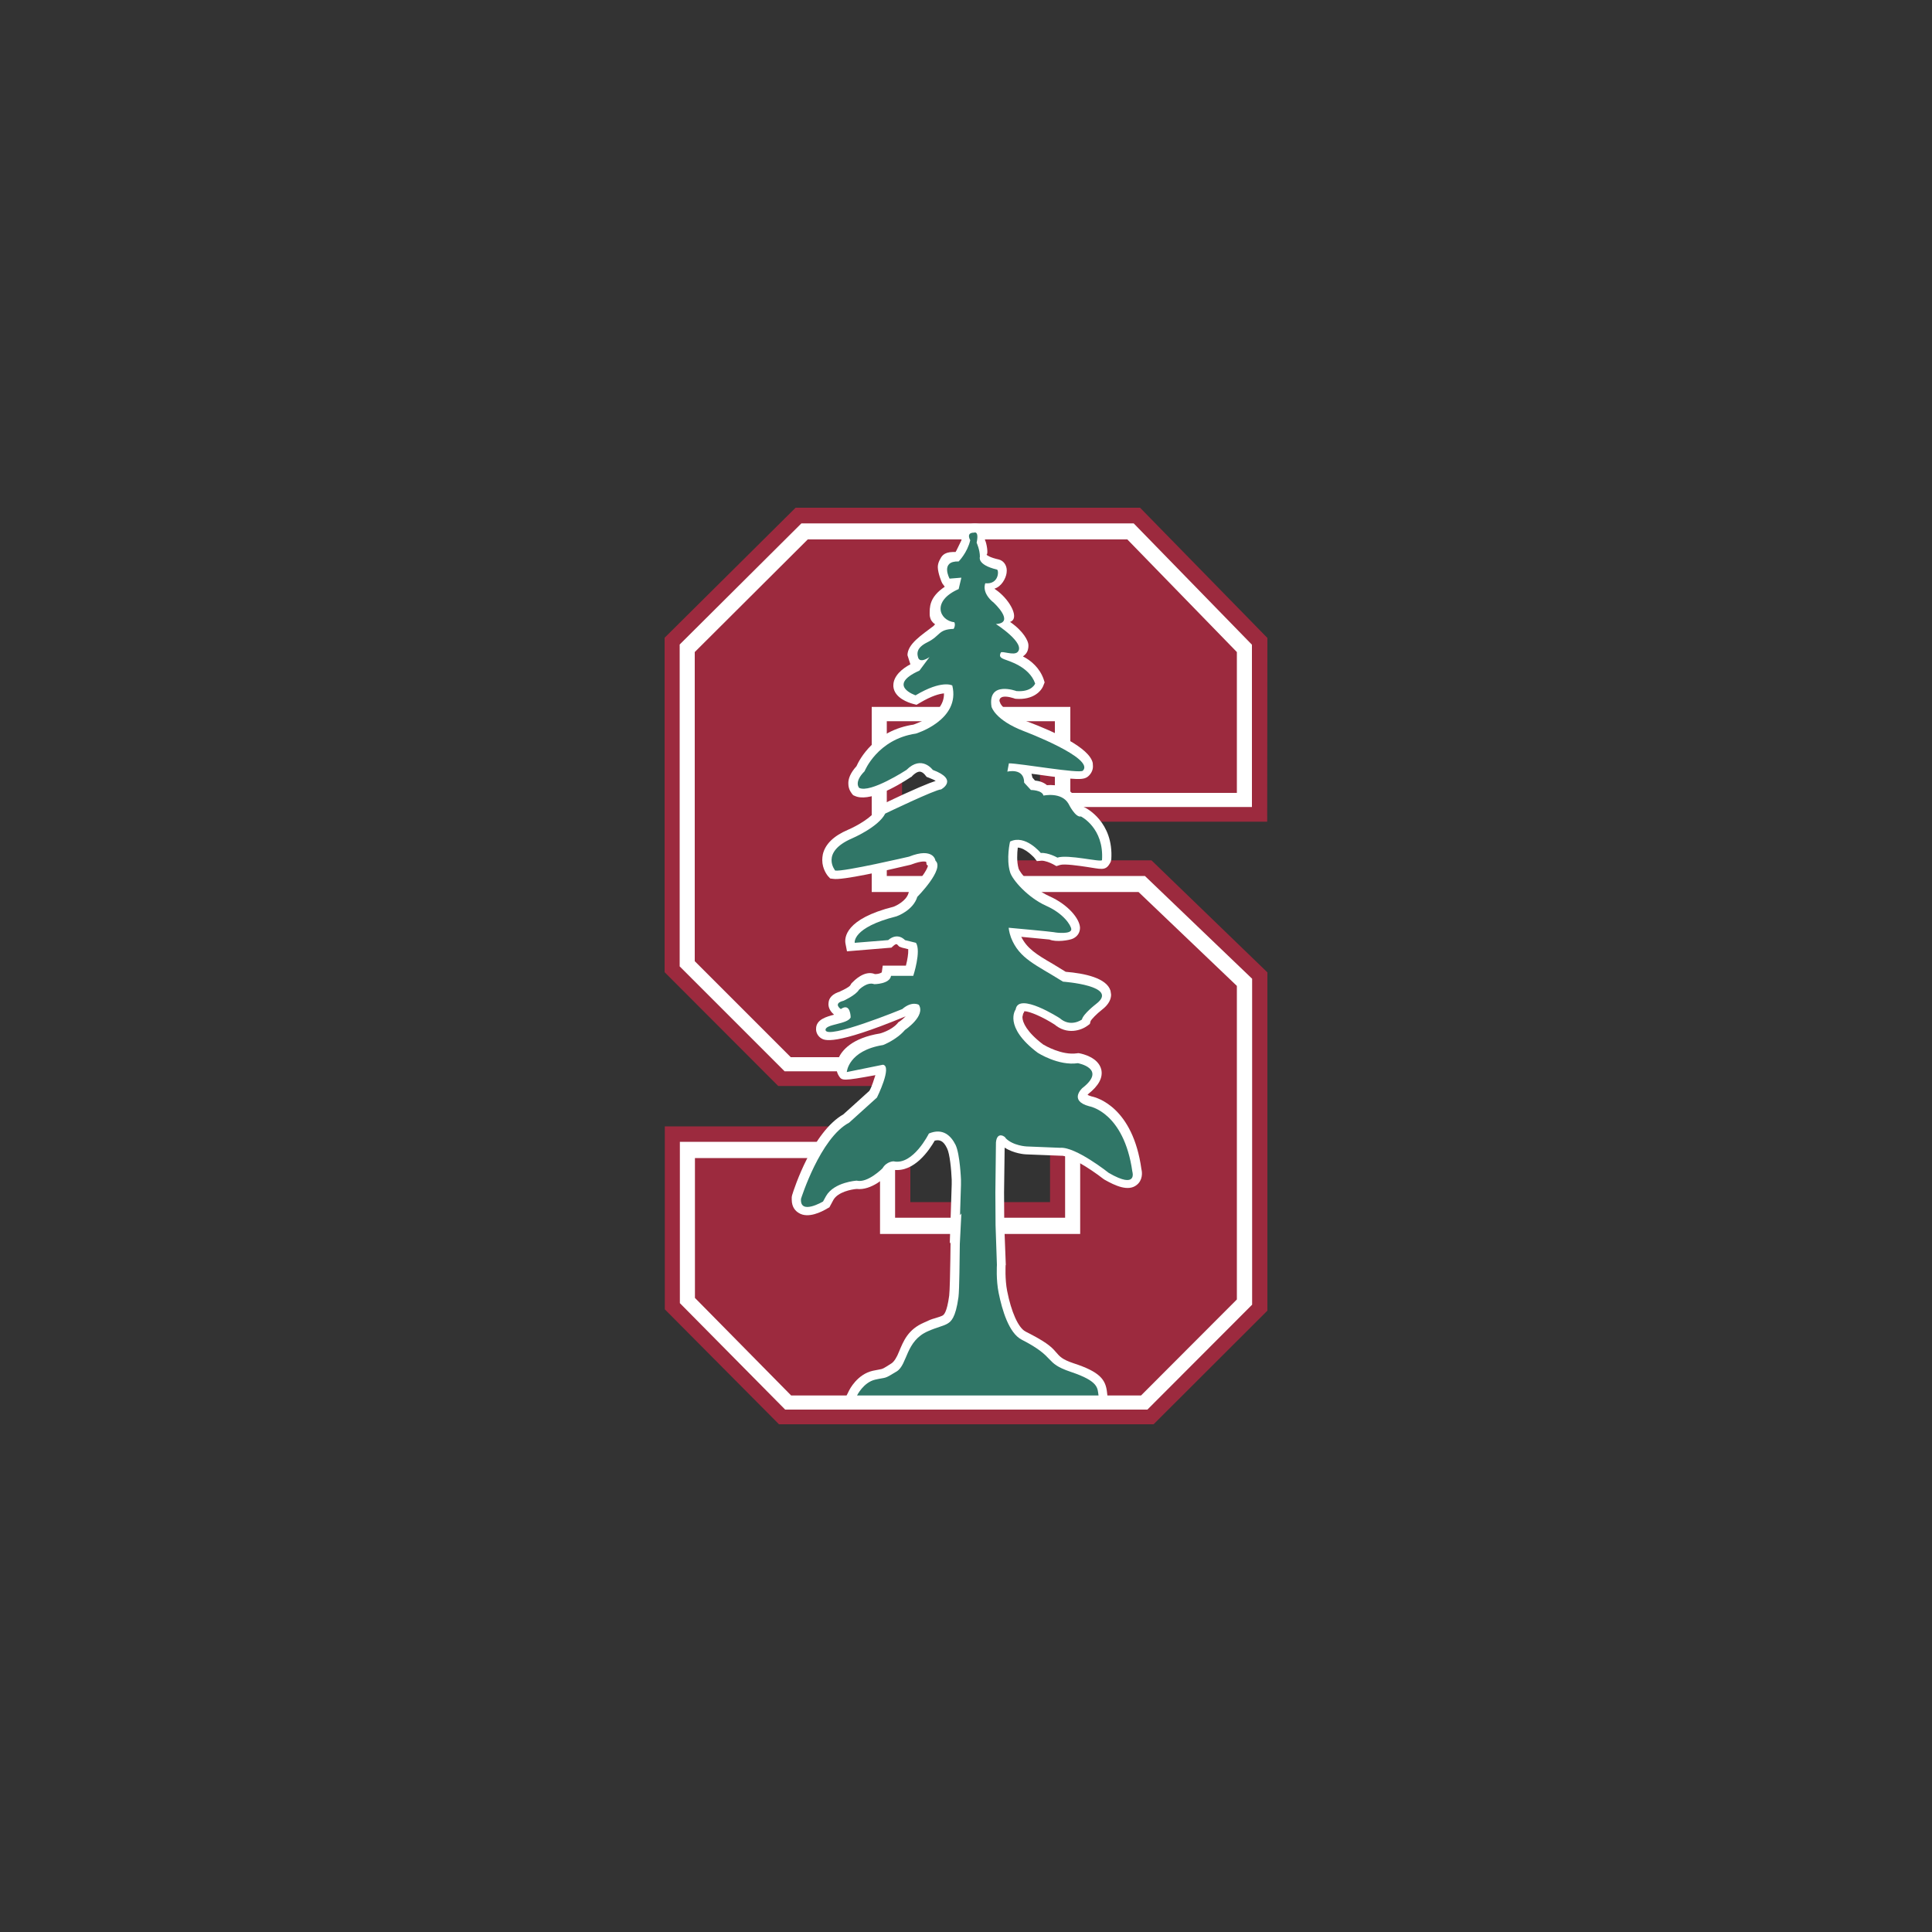
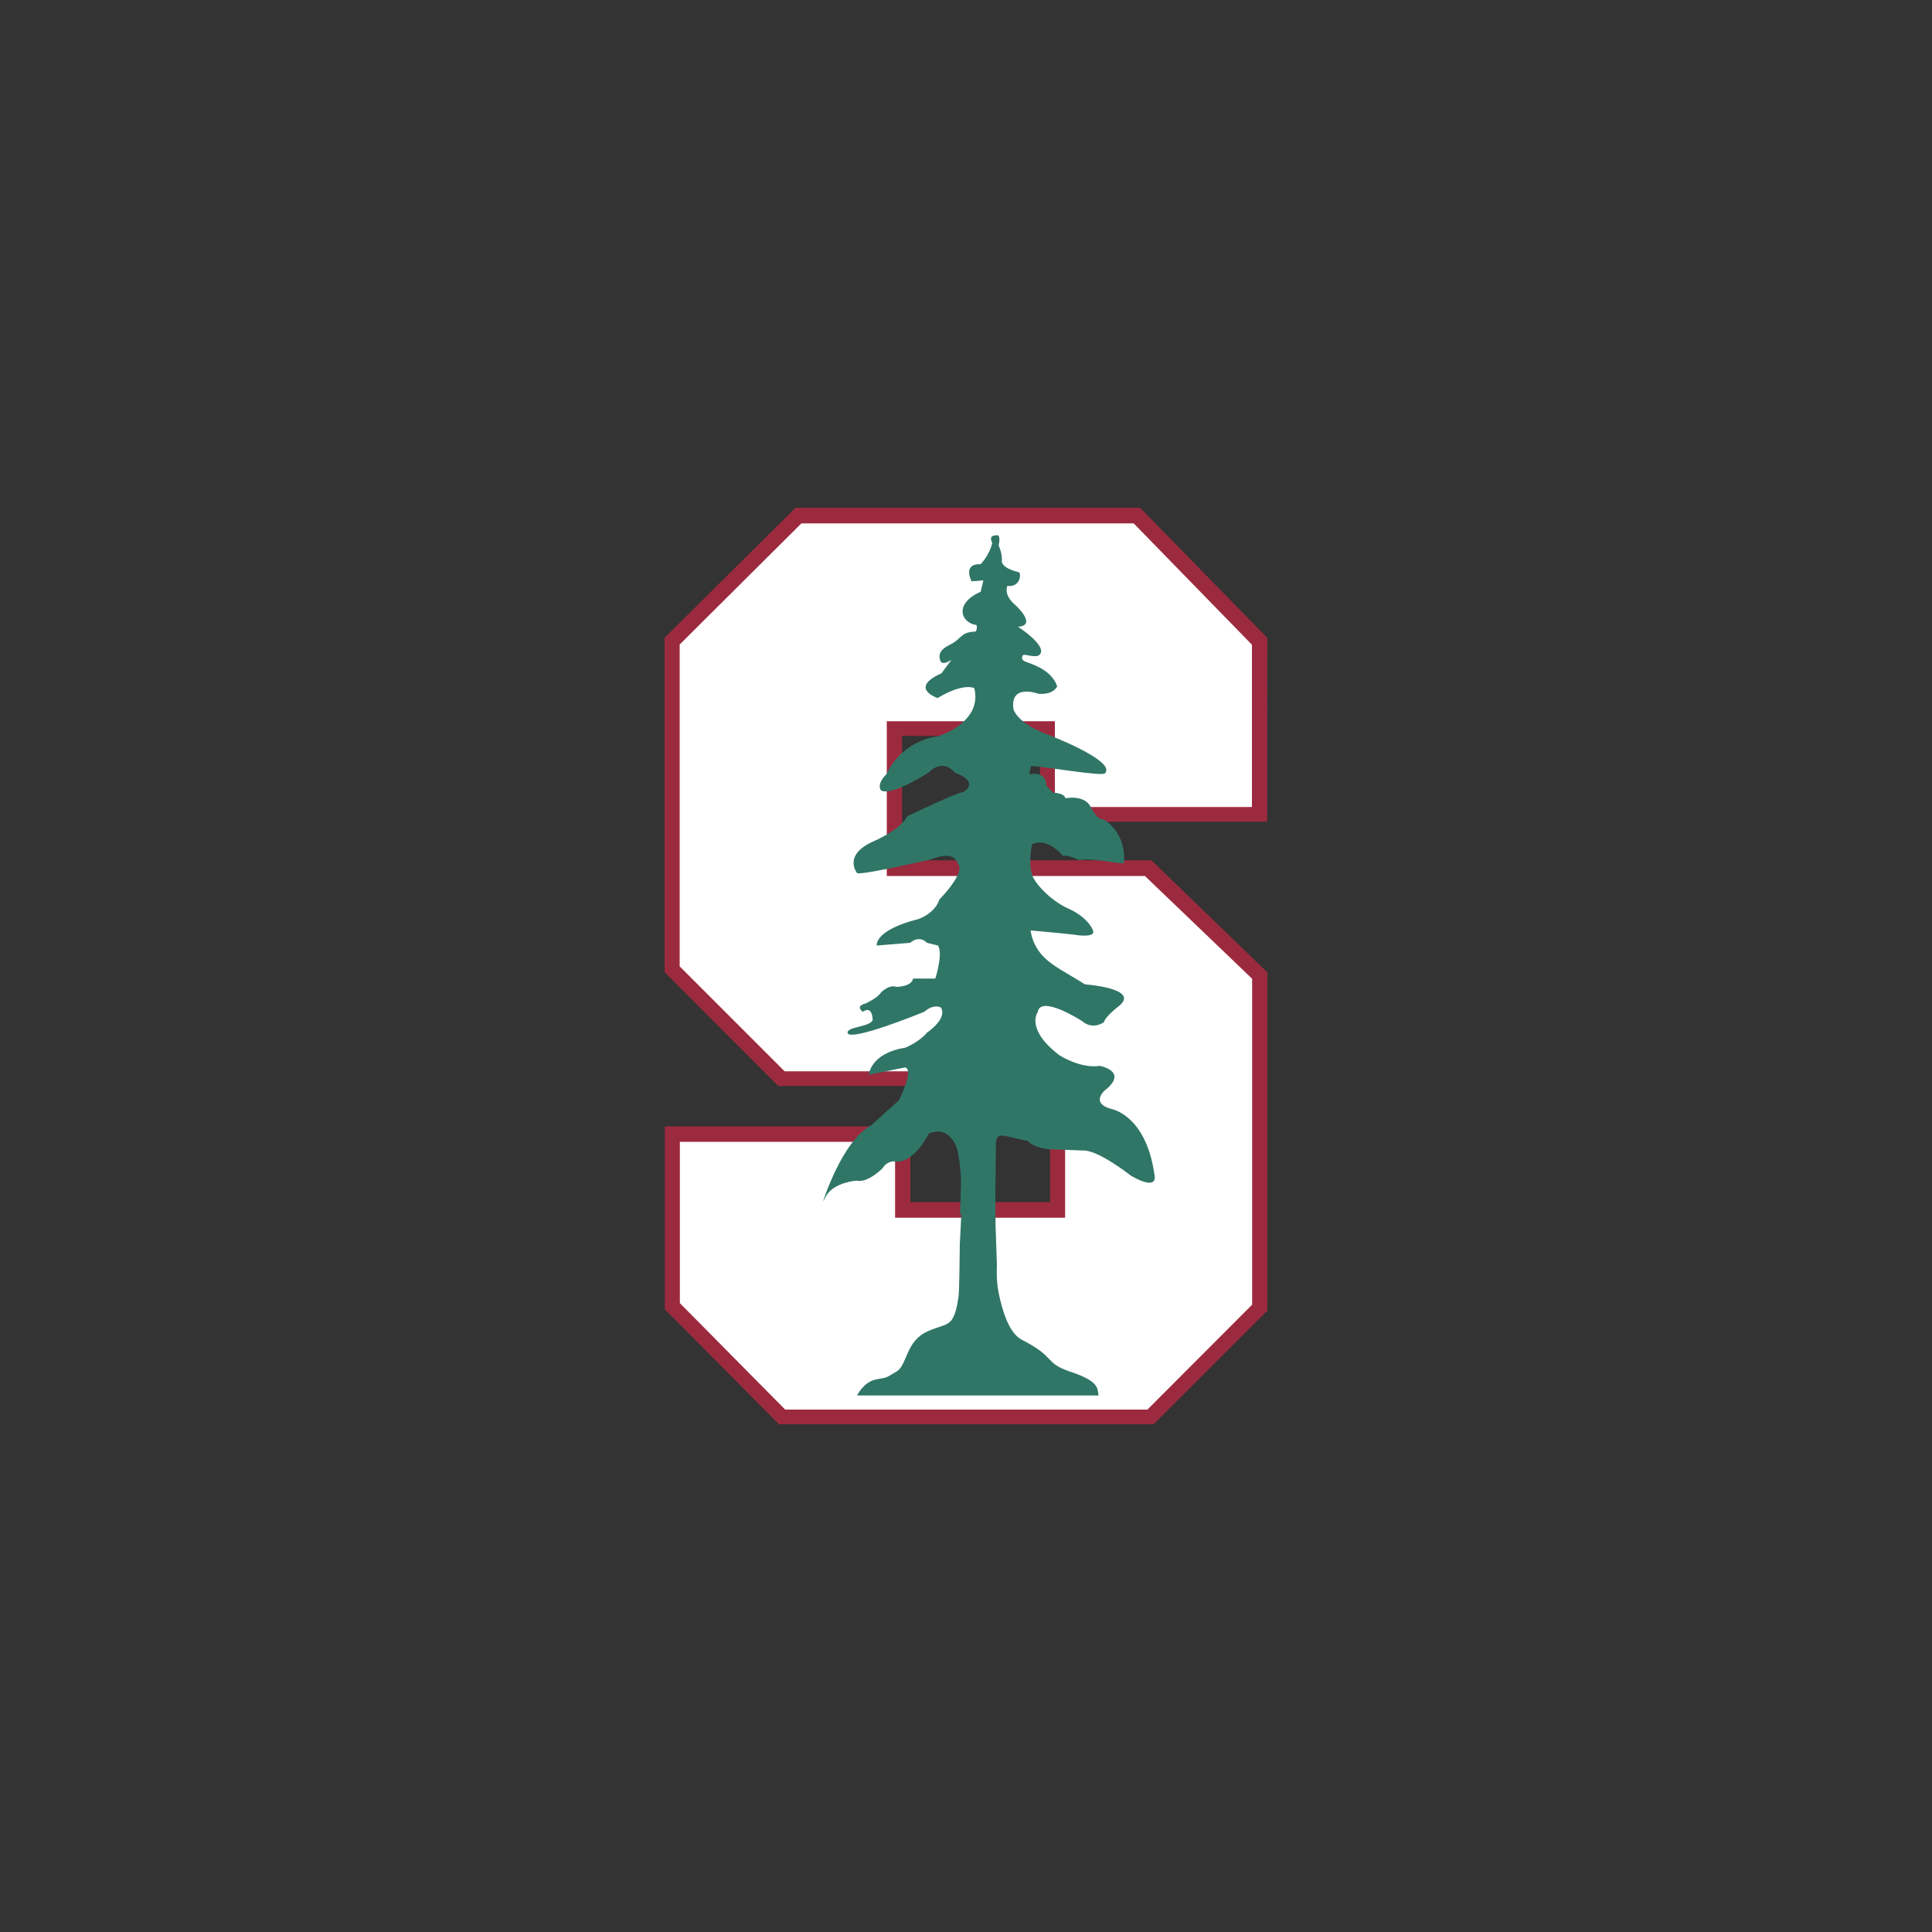
<svg xmlns="http://www.w3.org/2000/svg" version="1.1" id="Layer_1" x="0px" y="0px" viewBox="0 0 1000 1000" style="enable-background:new 0 0 1000 1000;" xml:space="preserve">
  <rect x="0" y="0" width="1000" height="1000" fill="#333333" stroke="none" />
  <style type="text/css">
	.st0{fill:#D1D3D4;}
	.st1{fill:#FFFFFF;}
	.st2{fill:#9C2A3E;}
	.st3{fill:#307667;}
	.st4{fill:#000100;}
	.st5{fill:#020202;}
</style>
  <g>
    <polygon id="XMLID_61_" class="st2" points="344,330.1 344,503.2 402.8,562.1 543.5,562.1 543.5,622.2 471.2,622.2 471.2,583    344.1,583 344.1,677.7 403.2,737.2 597.1,737.2 656,678.4 656,503.3 596,445.3 466.9,445.3 466.9,380.9 538.3,380.9 538.3,425.3    655.9,425.3 656,330.2 590.1,262.8 411.8,262.8  " />
    <path id="XMLID_60_" class="st1" d="M351.8,333.6v166.6l54.3,54.3h145.2v75.8c-12.3,0-75.7,0-88,0V591H351.9v83.5l54.5,55.1h187.5   l54.2-54.3V506.6l-55.5-53.2c0,0-119.6,0-133.6,0v-80.1H546v44.4h102v-84l-61.2-62.8h-172L351.8,333.6" />
-     <polygon id="XMLID_59_" class="st2" points="418.1,279.2 359.6,337.5 359.6,497.5 409.3,547.2 559.1,547.2 559.1,638.7    455.5,638.7 455.5,599.4 359.7,599.4 359.7,671.8 409.5,722.3 590.6,722.3 640.2,672.6 640.2,510.3 589.3,461.7 451.2,461.7    451.2,365.9 554,365.9 554,410.4 640.2,410.4 640.2,337.5 583.5,279.2  " />
-     <path id="XMLID_58_" class="st1" d="M504.2,271c-3.3,0.2-5,1.4-5.8,2.5c-0.8,1.3-1.1,2.3-1.1,3.5c0,0.9,0.2,1.8,0.4,2.5   c-1.2,2.4-2.9,6.1-3.1,6.2h-1.3c-5.1,0.1-6,2.4-7,4.3c-0.6,1.2-0.9,2.4-0.9,3.6c0.1,3.2,1.9,7.6,2.3,8.3l1.3,1.8   c-8.2,5.5-7.8,10.8-7.8,14.4c0,0.9,0.3,1.9,0.7,2.8c0.6,1,1.3,1.7,2.1,2.2l-0.8,0.9c-6.3,4.8-13.4,9.3-13.5,15.1l1.5,4.7l0.1,0   c-4.3,2.2-8.9,6.1-8.9,10.9v0.6c0.5,6,7.9,8.4,10.1,9l1.9,0.5l1.7-1c6.4-3.8,10.3-4.7,12.5-4.9v0.2c0.1,11-15.4,15.8-16.2,16.1   l0.8-0.2c-20.5,2.9-28.4,18.2-29.9,21.6c-3.2,3.5-4.3,6.6-4.2,9c0,3.3,1.9,5.2,2,5.4l0.5,0.6l0.7,0.3c7.2,3.5,21.3-4.5,29.2-9.7   l0.4-0.2l0.3-0.4c1-1,2.5-2.2,3.9-2.2c1.5,0.1,2.7,1.7,2.7,1.7l0.8,1l1.3,0.5c1.7,0.7,2.7,1.1,3.4,1.6c-3.2,1-10.5,3.9-28.3,12.4   l-1.5,0.7l-0.7,1.4c-2,4.1-10.2,8.8-14.9,10.8c-7.5,3.2-11.8,7.5-13,12.7c-0.2,1-0.3,2-0.3,3c0,4.6,2.6,7.8,2.9,8.2l1.2,1.3   l1.6,0.2c4.6,0.8,27-4.2,40-7.3l0.3-0.1l0.3-0.1c5.5-2.1,7.3-1.4,7.5-1.3l0.2,1.4l0.7,0.6c-0.4,2.3-4.5,8-9,12.4l-0.8,0.8l-0.3,1.1   c-1.2,3.9-6.2,6.4-7.9,7l0.3-0.1c-25.2,6.3-25.5,16.1-25,19l0.8,4.1l23-1.9l1.1-1c1.4-1.2,1.8-0.8,2.1-0.4l0.9,0.9l1.4,0.5   c0,0,1.6,0.4,3.2,0.8v0.3c0.1,2-0.4,5.1-1.2,8.2h-12l-0.5,3.5c-0.7,0.5-2,0.9-3.5,0.9c-5.5-2.3-11,3.6-11.7,4.3l-0.5,0.5l-0.6,1   c-0.5,0.8-3.1,2.2-5.6,3.3l0.8-0.2c-4.7,1.2-6.2,3.7-6.4,5.6l-0.1,1.1c0,2.2,1.4,4.1,2.9,5.4c-3.7,1-9.4,2.4-9.3,7.4v0.4   c0.1,1.8,1.1,3.4,2.6,4.4c1.8,1.1,6.5,4,43.4-11.2l0.4-0.2c-1,1-2,1.9-3.3,2.8l-0.5,0.3l-0.4,0.5c-3.2,3.8-9.3,5.4-9.4,5.4l0.4-0.1   c-14.9,2.4-19.9,9-21.6,12.8c-1.5,3.3-1.4,6.8,0.2,9.2c1.6,2.5,1.9,2.7,18.9-0.4c-0.8,2.2-1.6,5.5-3.1,8.1c-1,1-13,11.7-13.5,12.2   c-15.9,9.1-25.5,38.4-26.5,41.8l-0.1,0.5l-0.1,0.5v1.3c0,4.1,2.1,6,3.6,6.9c4.8,3.1,12-0.6,14.8-2.3l1.1-0.6l2.1-3.9   c2.4-4.1,9.4-5.4,12-5.6c7.6,0.9,15.1-6.2,16.6-7.7l0.3-0.4l0.3-0.5c0.7-1.2,1.7-1.3,1.9-1.3c10.7,1.4,18.5-10.2,21.3-15.1   c2.4-0.6,4.5-0.1,6.4,4c1.4,2.7,2.2,11.1,2.4,16.2v2.5l-0.5,15.5l-0.5,15l0.5-0.6l-0.1,0.5l-0.1,8c-0.1,6.7-0.3,16.7-0.6,19.1   c-1.2,8.9-2.8,9.9-3.4,10.3c-0.5,0.3-2.4,1-3.9,1.4c-2.2,0.6-3,1-5.6,2.2c-8.5,3.6-10.8,9.7-13.1,15.2c-1.1,2.8-2.5,5.1-3.9,6   c-4.4,2.8-4.4,2.8-6,3.1l-3.6,0.7c-8.1,1.8-12.1,9.7-12.5,10.6l-3.3,6.6l137.7,0l-0.7-6c-0.7-6.5-3.5-10.6-17.4-15.1   c-5.9-2-7-3.4-9.1-5.8c-2.5-3-5.6-5.5-15.7-10.6c-3.8-2-7.4-10.3-9.5-21c-1.2-6.1-0.8-13.2-0.8-13.3l0.1-0.2l-0.8-20.8l-0.1-16.7   c0,0,0.2-16.5,0.3-23.2c4.8,3.1,10.5,3.5,11.2,3.5l17.7,0.7l0.3,0c3.6-0.3,14.2,6,21.9,12l0.3,0.2l0.3,0.2   c5.5,3.1,12.3,6.3,16.7,2.7c2.9-2.3,3.1-6.2,2.2-8.8l0.2,0.7c-4.4-31.9-22.8-37.1-25.8-37.7c-1-0.3-1.7-0.6-2.1-0.8l0.6-0.6   l-0.3,0.2c5.5-4.3,7.8-8.6,6.8-12.8c-1.6-6.2-9.6-8-11.2-8.3l-0.7-0.1l-0.7,0.1c-7.8,1.1-16.5-4-17.5-4.6   c-8.4-6.4-10.7-11.4-10.7-14.2l0.4-1.8l-0.1,0.2l0.5-0.8l0.2-0.6c2.7,0,9.8,3.1,15.8,7l-0.5-0.4c6.8,6,14.3,3.2,17.4,0.9l1.2-0.9   l0.4-1.5c0.5-1,3.2-3.8,5.8-5.8c3.8-2.9,4.8-5.7,4.8-7.9l-0.3-2c-2-6.6-13.4-9-23.2-9.8c-1.5-0.9-6.7-4.1-6.7-4.1   c-8.5-4.9-13.3-8-16.3-14c5.9,0.6,11.4,1.1,14.6,1.4c3.4,1.5,10.4,0.4,12.2-0.5c2.7-1.3,3.6-3.6,3.6-5.5v-0.3   c-0.3-4.5-6-11.7-15.8-16.1c-8.8-3.9-15.4-12.3-16-14.4c-0.5-1.8-0.7-3.8-0.7-5.6c0-1.9,0.1-3.7,0.3-5.2c4,0.2,8.3,5.1,8.4,5.1   l1.5,1.9l2.4-0.2c1.6-0.1,4.4,1,5.9,1.8l1.8,1l1.9-0.6c2.2-0.7,9.7,0.4,13.7,1c7.2,1,9.7,2.3,12-1.7l0.5-0.9l0.3-1.2   c1.3-19.5-13.1-26.7-13.8-27l-1.5-0.8l-0.4,0.1c-0.7-0.8-1.7-2.3-2.4-3.7c-3.5-6.4-10.3-7.5-15.2-7.1c-1.6-1.4-3.9-2.2-6.2-2.4   l-1.3-1.5l-0.5-2l2.4,0.3c22.1,3.1,24.8,3.1,27.3,0.7c1.4-1.4,2.2-3.2,2.1-5.1l-0.1-1.5c-1.7-7.8-19.4-16-34-21.5   c-10.5-4-13.3-8.3-13.8-9.3l-0.5-1.3c0-0.9,0.4-1.4,0.7-1.6c1.1-1,3.9-0.7,6.7,0.2l0.5,0.2l0.6,0.1c9.1,0.7,13.3-4.1,14.3-7   l0.6-1.5l-0.5-1.6c-2-5.8-6.6-9.8-10.7-11.8c0.4-0.6,3-1.6,2.8-6.1c-0.1-1.9-2.4-6.9-9.5-11.8c5.1-1.7,0.1-10.9-6.2-15.8l-1.9-1.4   c3.7-1.1,5.9-5.3,6.3-8.1l0.1-1.3c0-2.8-1.7-5.1-4.1-5.7c-4.5-1-6-2.1-6.4-2.5c1.1-0.2,0-6.4-0.8-7.6l0.6-2.7c0-2-0.3-3.2-1.6-4.7   C507.6,271.1,505.6,271,504.2,271" />
-     <path id="XMLID_19_" class="st3" d="M515.5,591.3l-0.3,26l0.1,16.9l0.7,20.5c0,0-0.5,7.7,0.9,14.5c1.8,8.9,5.3,20.8,11.9,24.2   c18.4,9.4,11.2,11.9,25.5,16.7c14.6,4.9,13.7,8.4,14.3,12.2H443.6c0,0,3.3-6.8,9.4-8.2c6.1-1.4,4.2,0,11.2-4.3   c5.6-3.6,4.5-15.8,16.2-20.8c4.7-2.1,8-2.6,10.2-4c1.5-1,4-2.6,5.5-13.6c0.5-3.7,0.6-21.4,0.7-27.5l0.8-15.8l-0.7,0.9l0.5-15.7   v-2.7c0,0-0.5-13.2-2.8-18c-2.4-4.8-6.6-8.9-13.8-5.9c0,0-8.2,16.6-18.3,14.4c0,0-3.6,0-5.7,3.6c0,0-7.7,7.8-13.4,6.4   c0,0-11.6,0.7-15.8,7.9l-1.6,2.9c0,0-12.1,7.2-11.4-1.4c0,0,9.9-31.5,24.9-39.4l14.4-13c0,0,8.1-16.3,3.1-17l-18.7,3.8   c0,0,0.7-11.1,18.8-14c0,0,7-2.7,11.3-7.8c0,0,10.8-7.2,7.2-13c0,0-3.5-2.2-8.6,2.2c0,0-39.3,16.1-39.7,10.8   c-0.2-3.1,11.5-2.9,13-6.5c0,0,0-7.9-5.1-4.3c0,0-4.3-2.9,1.4-4.3c0,0,6.4-2.9,8-5.7c0,0,4.2-4.3,7.9-2.9c0,0,8,0,8.7-4.3h11.5   c0,0,4.2-12.8,1.4-17.1l-5.7-1.4c0,0-3.6-4.3-8.7,0l-17.3,1.4c0,0-1.5-7.9,21.6-13.7c0,0,8.6-2.9,10.8-10.1c0,0,14.3-14.4,9.4-18.7   c0,0-0.8-7.2-13.7-2.1c0,0-33.9,7.9-38.2,7.2c0,0-7.9-9.4,8.6-16.6c0,0,13.7-5.8,17.3-12.9c0,0,26-12.5,28.9-12.5   c0,0,9.4-5-4.3-10.1c0,0-5.7-7.9-13.6,0c0,0-18.7,12.2-24.5,9.3c0,0-2.9-2.9,2.8-8.6c0,0,6.6-16.6,26.6-19.5c0,0,23.2-7,18.8-24.9   c0,0-5.3-3.1-19,5.1c0,0-15.2-5.1,2-12.8l5.2-7c0,0-5.3,3.8-6-0.2c-0.5-1.9-0.6-4.7,4.8-7.4c7.1-3.5,5.5-6.7,13.7-7   c0,0,1.1-1.6,0.4-3.4c-8-1-11.8-11.1,2.2-17.2l1.4-5.9l-6.1,0.5c0,0-5-9.2,4.7-8.9c0,0,4.5-4.5,6-11c0,0-2.4-3.9,1.9-3.9   c0,0,2.8-1.3,1.4,5.2c0,0,1.7,3.7,1.7,7.3c0,0-1.7,4.1,8.8,6.6c1.1,0.2,1.2,7.8-6,7.1c0,0-2.3,4.7,4.4,10.1c0,0,11.3,10.4,1.1,11   c0,0,15.6,10,11.2,14.5c-2,2-8.1-0.8-8.7,0.3c-0.8,1.7-0.5,2.5,1.7,3.4c1.8,0.8,13,3.6,16.1,12.6c0,0-1.6,4.5-9.7,3.9   c0,0-15-5.6-12.9,8.1c0,0,1.7,6.9,16.9,12.7c0,0,36.8,13.9,30.4,20.4c-1.7,1.7-32.5-3.8-38.3-3.8l-0.8,4.3c0,0,8.7-2.2,8.7,5.7   l3.5,3.8c0,0,5.8,0,6.5,2.9c0,0,9.4-2.1,13,4.3c0,0,3.5,7.2,6.4,6.5c0,0,12,5.9,10.9,22.6c-0.7,1.2-17.5-3.1-23.1-1.3   c0,0-4.7-2.7-8.6-2.4c0,0-8-9.8-15.9-5.9c0,0-2.1,8.8,0,15.8c1.1,3.9,9.1,13.1,18.6,17.4c9.1,4,12.9,10.1,13.1,12.1   c0.2,2.8-7.8,1.9-9,1.6c-1.3-0.3-23.4-2.3-23.4-2.3s0.1,2.1,1.2,5.1c4.3,11,12.9,14,26.9,22.8c0,0,29.5,2.1,17.2,11.5   c0,0-6.8,5.2-7.4,8.1c0,0-5.8,4.3-11.5-0.7c0,0-21.4-13.8-22.8-4.5c0,0-6.6,8.8,11.4,22.4c0,0,10.7,6.9,20.8,5.4   c0,0,15.3,2.8,2.3,12.9c0,0-7.2,6.5,3.6,9.4c0,0,17.9,2.9,22.3,33.8c0,0,2.9,9.4-12.2,0.7c0,0-17.2-13.7-25.2-13l-17.3-0.7   c0,0-7-0.3-10.9-4.3C520.8,588.7,516.1,585,515.5,591.3" />
+     <path id="XMLID_19_" class="st3" d="M515.5,591.3l-0.3,26l0.1,16.9l0.7,20.5c0,0-0.5,7.7,0.9,14.5c1.8,8.9,5.3,20.8,11.9,24.2   c18.4,9.4,11.2,11.9,25.5,16.7c14.6,4.9,13.7,8.4,14.3,12.2H443.6c0,0,3.3-6.8,9.4-8.2c6.1-1.4,4.2,0,11.2-4.3   c5.6-3.6,4.5-15.8,16.2-20.8c4.7-2.1,8-2.6,10.2-4c1.5-1,4-2.6,5.5-13.6c0.5-3.7,0.6-21.4,0.7-27.5l0.8-15.8l-0.7,0.9l0.5-15.7   v-2.7c0,0-0.5-13.2-2.8-18c-2.4-4.8-6.6-8.9-13.8-5.9c0,0-8.2,16.6-18.3,14.4c0,0-3.6,0-5.7,3.6c0,0-7.7,7.8-13.4,6.4   c0,0-11.6,0.7-15.8,7.9l-1.6,2.9c0,0,9.9-31.5,24.9-39.4l14.4-13c0,0,8.1-16.3,3.1-17l-18.7,3.8   c0,0,0.7-11.1,18.8-14c0,0,7-2.7,11.3-7.8c0,0,10.8-7.2,7.2-13c0,0-3.5-2.2-8.6,2.2c0,0-39.3,16.1-39.7,10.8   c-0.2-3.1,11.5-2.9,13-6.5c0,0,0-7.9-5.1-4.3c0,0-4.3-2.9,1.4-4.3c0,0,6.4-2.9,8-5.7c0,0,4.2-4.3,7.9-2.9c0,0,8,0,8.7-4.3h11.5   c0,0,4.2-12.8,1.4-17.1l-5.7-1.4c0,0-3.6-4.3-8.7,0l-17.3,1.4c0,0-1.5-7.9,21.6-13.7c0,0,8.6-2.9,10.8-10.1c0,0,14.3-14.4,9.4-18.7   c0,0-0.8-7.2-13.7-2.1c0,0-33.9,7.9-38.2,7.2c0,0-7.9-9.4,8.6-16.6c0,0,13.7-5.8,17.3-12.9c0,0,26-12.5,28.9-12.5   c0,0,9.4-5-4.3-10.1c0,0-5.7-7.9-13.6,0c0,0-18.7,12.2-24.5,9.3c0,0-2.9-2.9,2.8-8.6c0,0,6.6-16.6,26.6-19.5c0,0,23.2-7,18.8-24.9   c0,0-5.3-3.1-19,5.1c0,0-15.2-5.1,2-12.8l5.2-7c0,0-5.3,3.8-6-0.2c-0.5-1.9-0.6-4.7,4.8-7.4c7.1-3.5,5.5-6.7,13.7-7   c0,0,1.1-1.6,0.4-3.4c-8-1-11.8-11.1,2.2-17.2l1.4-5.9l-6.1,0.5c0,0-5-9.2,4.7-8.9c0,0,4.5-4.5,6-11c0,0-2.4-3.9,1.9-3.9   c0,0,2.8-1.3,1.4,5.2c0,0,1.7,3.7,1.7,7.3c0,0-1.7,4.1,8.8,6.6c1.1,0.2,1.2,7.8-6,7.1c0,0-2.3,4.7,4.4,10.1c0,0,11.3,10.4,1.1,11   c0,0,15.6,10,11.2,14.5c-2,2-8.1-0.8-8.7,0.3c-0.8,1.7-0.5,2.5,1.7,3.4c1.8,0.8,13,3.6,16.1,12.6c0,0-1.6,4.5-9.7,3.9   c0,0-15-5.6-12.9,8.1c0,0,1.7,6.9,16.9,12.7c0,0,36.8,13.9,30.4,20.4c-1.7,1.7-32.5-3.8-38.3-3.8l-0.8,4.3c0,0,8.7-2.2,8.7,5.7   l3.5,3.8c0,0,5.8,0,6.5,2.9c0,0,9.4-2.1,13,4.3c0,0,3.5,7.2,6.4,6.5c0,0,12,5.9,10.9,22.6c-0.7,1.2-17.5-3.1-23.1-1.3   c0,0-4.7-2.7-8.6-2.4c0,0-8-9.8-15.9-5.9c0,0-2.1,8.8,0,15.8c1.1,3.9,9.1,13.1,18.6,17.4c9.1,4,12.9,10.1,13.1,12.1   c0.2,2.8-7.8,1.9-9,1.6c-1.3-0.3-23.4-2.3-23.4-2.3s0.1,2.1,1.2,5.1c4.3,11,12.9,14,26.9,22.8c0,0,29.5,2.1,17.2,11.5   c0,0-6.8,5.2-7.4,8.1c0,0-5.8,4.3-11.5-0.7c0,0-21.4-13.8-22.8-4.5c0,0-6.6,8.8,11.4,22.4c0,0,10.7,6.9,20.8,5.4   c0,0,15.3,2.8,2.3,12.9c0,0-7.2,6.5,3.6,9.4c0,0,17.9,2.9,22.3,33.8c0,0,2.9,9.4-12.2,0.7c0,0-17.2-13.7-25.2-13l-17.3-0.7   c0,0-7-0.3-10.9-4.3C520.8,588.7,516.1,585,515.5,591.3" />
  </g>
</svg>